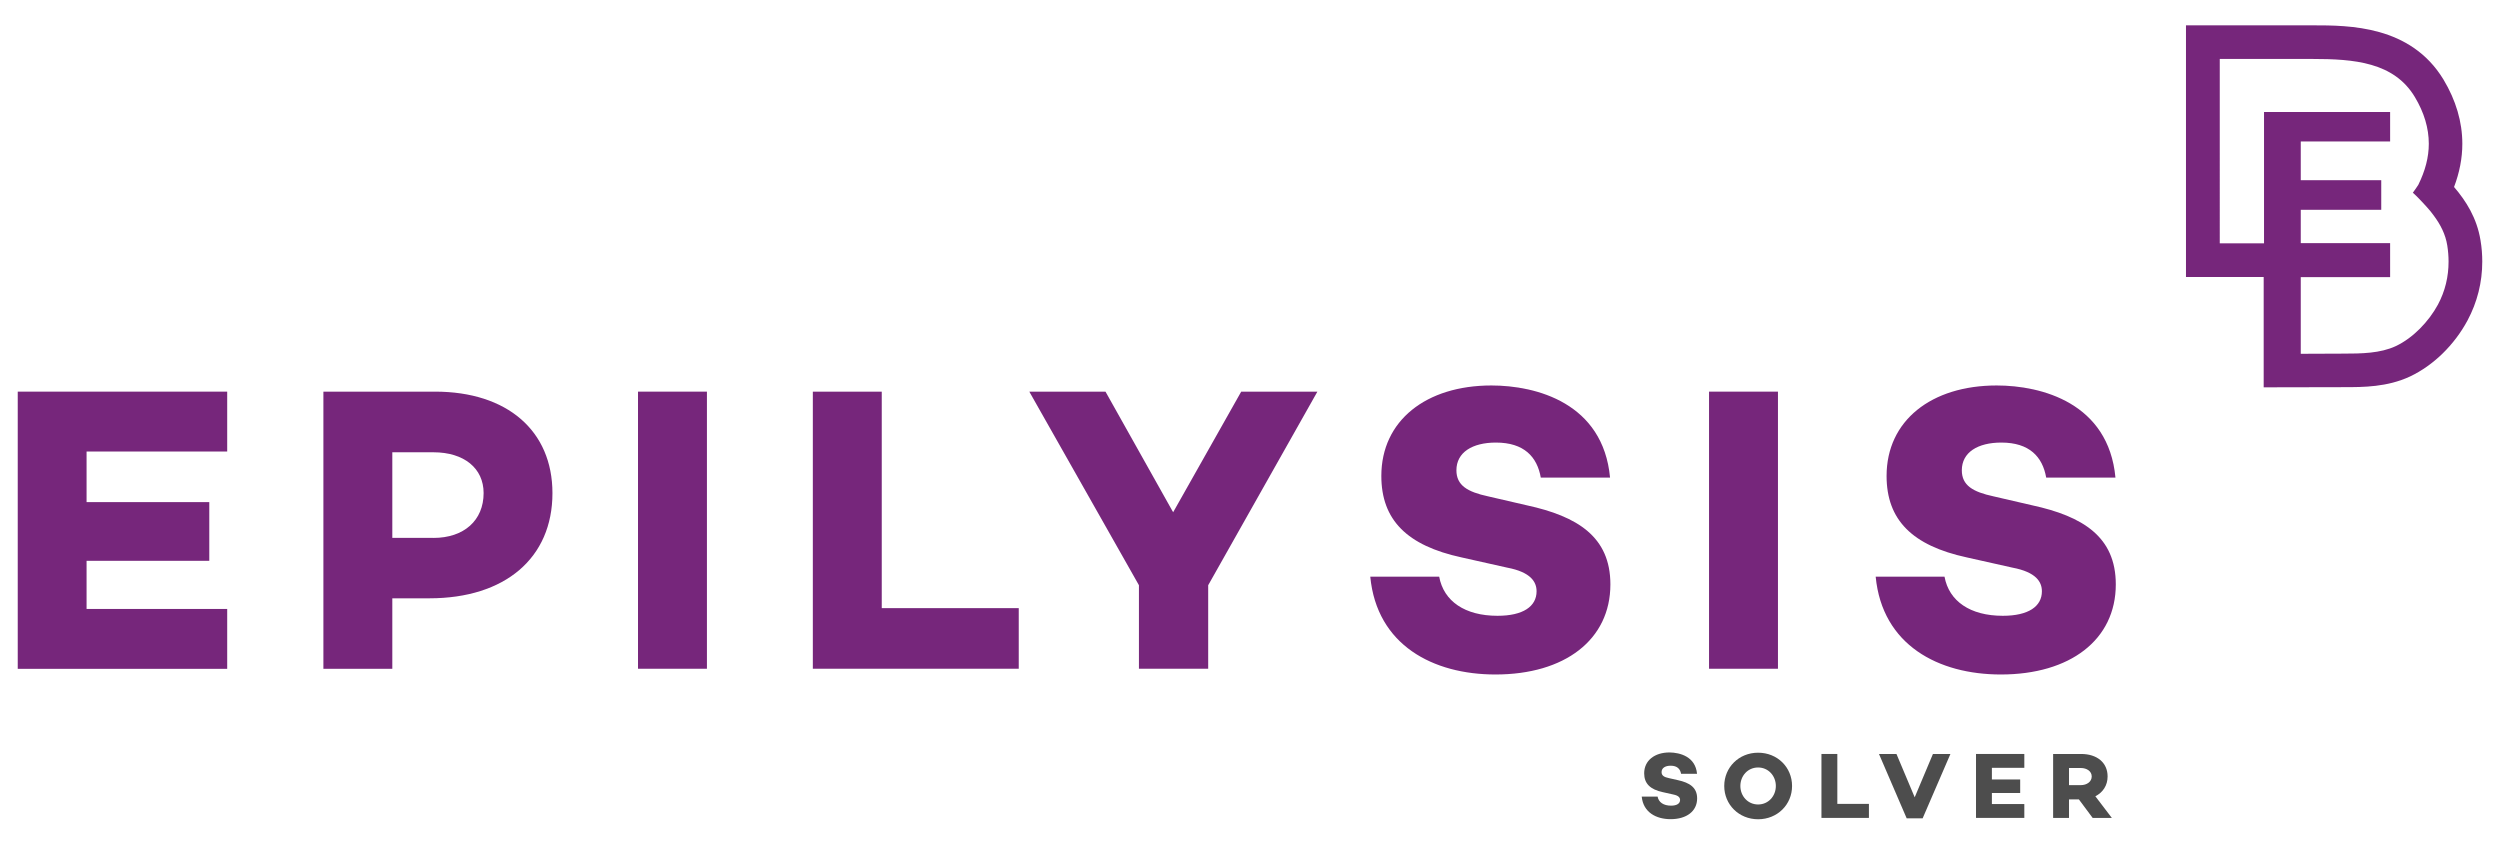
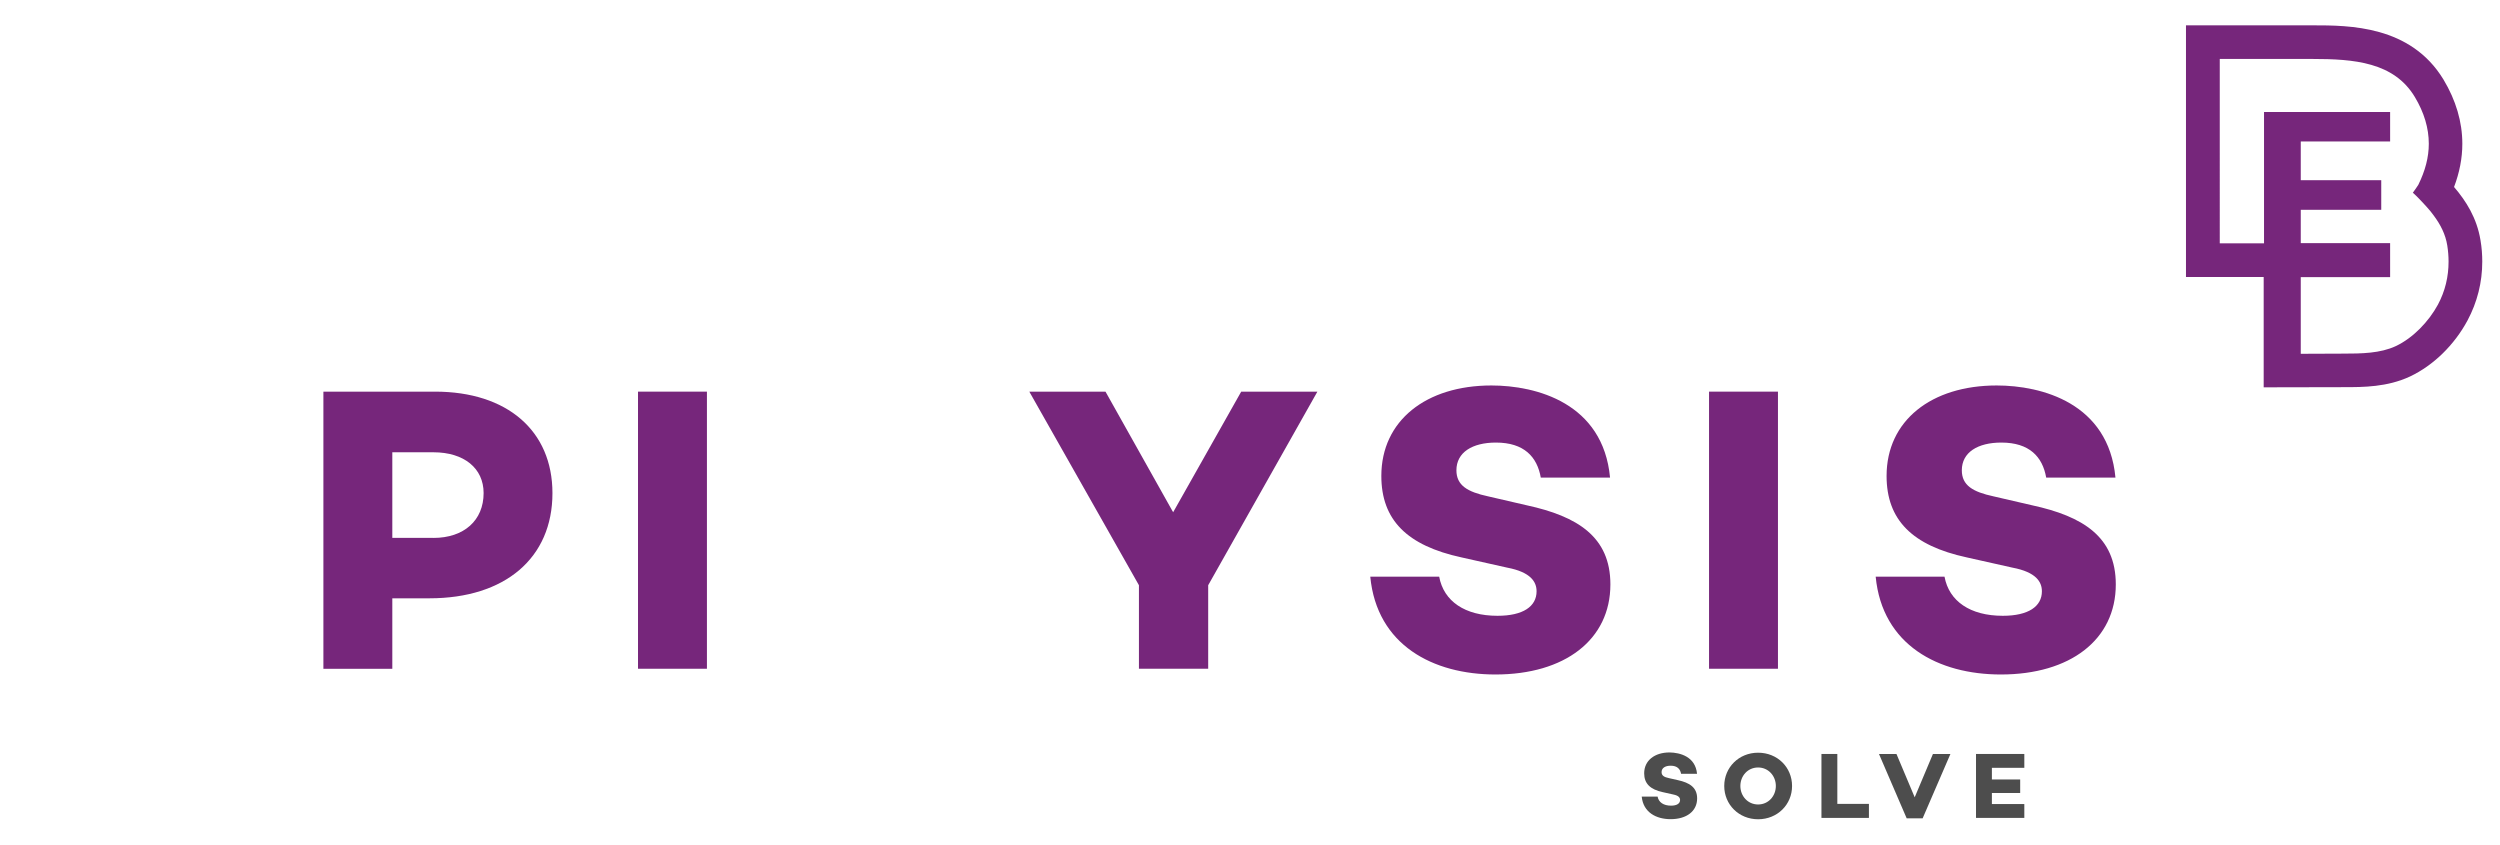
<svg xmlns="http://www.w3.org/2000/svg" version="1.1" id="Layer_1" x="0px" y="0px" viewBox="0 0 296 100" enable-background="new 0 0 296 100" xml:space="preserve">
  <g>
    <g>
-       <path fill="#76267B" d="M10.25,59.45h14.53v6.95H10.25v5.7H26.9v7.09H2.1V46.37h24.8v7.09H10.25V59.45z" />
      <path fill="#76267B" d="M51.51,46.37c8.54,0,13.9,4.63,13.9,12.02c0,7.67-5.6,12.45-14.57,12.45h-4.39v8.35h-8.16V46.37H51.51z     M51.32,63.69c3.62,0,5.94-2.08,5.94-5.31c0-2.94-2.32-4.83-5.94-4.83h-4.87v10.13H51.32z" />
      <path fill="#76267B" d="M83.7,79.18h-8.16V46.37h8.16V79.18z" />
-       <path fill="#76267B" d="M120.61,79.18H96.24V46.37h8.16v25.63h16.22V79.18z" />
      <path fill="#76267B" d="M143.05,69.29v9.89h-8.2v-9.89l-12.98-22.92h9.02l8.01,14.28l8.06-14.28h9.02L143.05,69.29z" />
      <path fill="#76267B" d="M190.63,56.55h-8.2c-0.43-2.46-1.98-4.15-5.31-4.15c-2.8,0-4.68,1.16-4.68,3.28c0,1.79,1.3,2.56,3.76,3.09    l4.58,1.06c5.98,1.3,9.89,3.72,9.89,9.36c0,6.56-5.4,10.67-13.61,10.67c-7.38,0-14.04-3.47-14.82-11.58h8.16    c0.53,2.9,3.04,4.63,6.9,4.63c3.04,0,4.63-1.11,4.63-2.9c0-1.11-0.68-2.27-3.47-2.8l-5.4-1.21c-6.47-1.4-9.51-4.44-9.51-9.65    c0-6.56,5.31-10.71,13.03-10.71C181.9,45.64,189.81,47.72,190.63,56.55z" />
      <path fill="#76267B" d="M210.51,79.18h-8.16V46.37h8.16V79.18z" />
      <path fill="#76267B" d="M250.47,56.55h-8.2c-0.43-2.46-1.98-4.15-5.31-4.15c-2.8,0-4.68,1.16-4.68,3.28c0,1.79,1.3,2.56,3.76,3.09    l4.58,1.06c5.98,1.3,9.89,3.72,9.89,9.36c0,6.56-5.4,10.67-13.61,10.67c-7.38,0-14.04-3.47-14.82-11.58h8.15    c0.53,2.9,3.04,4.63,6.9,4.63c3.04,0,4.63-1.11,4.63-2.9c0-1.11-0.68-2.27-3.48-2.8l-5.4-1.21c-6.47-1.4-9.51-4.44-9.51-9.65    c0-6.56,5.31-10.71,13.03-10.71C241.73,45.64,249.65,47.72,250.47,56.55z" />
    </g>
  </g>
  <g>
    <g>
      <path fill="#4D4D4D" d="M200.93,91.62h-1.89c-0.1-0.57-0.46-0.96-1.23-0.96c-0.65,0-1.08,0.27-1.08,0.76    c0,0.41,0.3,0.59,0.87,0.71l1.06,0.24c1.38,0.3,2.28,0.86,2.28,2.16c0,1.52-1.25,2.46-3.14,2.46c-1.7,0-3.24-0.8-3.42-2.67h1.88    c0.12,0.67,0.7,1.07,1.59,1.07c0.7,0,1.07-0.26,1.07-0.67c0-0.26-0.15-0.52-0.8-0.65l-1.25-0.28c-1.49-0.32-2.2-1.02-2.2-2.23    c0-1.51,1.23-2.47,3.01-2.47C198.92,89.11,200.74,89.58,200.93,91.62z" />
      <path fill="#4D4D4D" d="M212.18,93.06c0,2.2-1.73,3.94-4.02,3.94c-2.28,0-4.01-1.74-4.01-3.94c0-2.2,1.73-3.94,4.01-3.94    C210.45,89.12,212.18,90.85,212.18,93.06z M210.26,93.06c0-1.19-0.88-2.19-2.1-2.19c-1.23,0-2.1,1-2.1,2.19    c0,1.19,0.88,2.19,2.1,2.19C209.38,95.25,210.26,94.25,210.26,93.06z" />
      <path fill="#4D4D4D" d="M221.28,96.84h-5.62v-7.57h1.88v5.91h3.74V96.84z" />
      <path fill="#4D4D4D" d="M227.64,96.89h-1.89l-3.28-7.62h2.07l2.16,5.13l2.16-5.13h2.07L227.64,96.89z" />
      <path fill="#4D4D4D" d="M235.84,92.29h3.35v1.6h-3.35v1.31h3.84v1.64h-5.72v-7.57h5.72v1.64h-3.84V92.29z" />
-       <path fill="#4D4D4D" d="M244.97,94.65v2.19h-1.88v-7.57h3.32c1.87,0,3.13,1.02,3.13,2.66c0,1.06-0.55,1.89-1.45,2.35l1.95,2.56    h-2.27l-1.63-2.19H244.97z M246.36,92.96c0.72,0,1.3-0.4,1.3-1.03c0-0.61-0.58-1-1.3-1h-1.39v2.03H246.36z" />
    </g>
  </g>
  <path fill="#76267B" d="M293.69,28.44c-0.43-2.63-1.71-4.65-3.13-6.3c0.64-1.69,0.98-3.4,0.98-5.11c0-2.6-0.76-5.16-2.23-7.61  C285.41,3,278.14,3,273.79,3h-14.97v29.8h9.2v13.06c0,0,9.51-0.02,9.52-0.02c0,0-0.01,0-0.01,0c2.27,0,5.12,0,7.83-1.27  c2.76-1.31,5.23-3.72,6.79-6.62c1.16-2.17,1.75-4.52,1.75-6.98C293.9,30.16,293.84,29.31,293.69,28.44z M288.65,36.07  c-1.09,2.01-2.95,3.95-4.99,4.91c-1.84,0.86-4.06,0.89-6.26,0.89c-0.05,0-0.07,0-0.07,0l-4.92,0.02v-9.08h10.58v-4.02h-10.58v-3.95  h9.53v-3.5h-9.53v-4.59h10.58v-3.49h-10.52h-4.41v15.55h-5.24V6.98h10.97c4.91,0,9.65,0.37,12.13,4.51c1.1,1.84,1.65,3.68,1.65,5.54  c0,1.58-0.42,3.19-1.24,4.85c-0.16,0.24-0.37,0.57-0.65,0.94c0,0,0.18,0.15,0.39,0.36l0.26,0.26c0.35,0.36,0.69,0.72,1.02,1.09  c0.29,0.31,0.55,0.64,0.79,0.97c0.81,1.08,1.41,2.24,1.62,3.58c0.1,0.64,0.15,1.28,0.15,1.9C289.91,32.75,289.51,34.46,288.65,36.07  z" />
</svg>